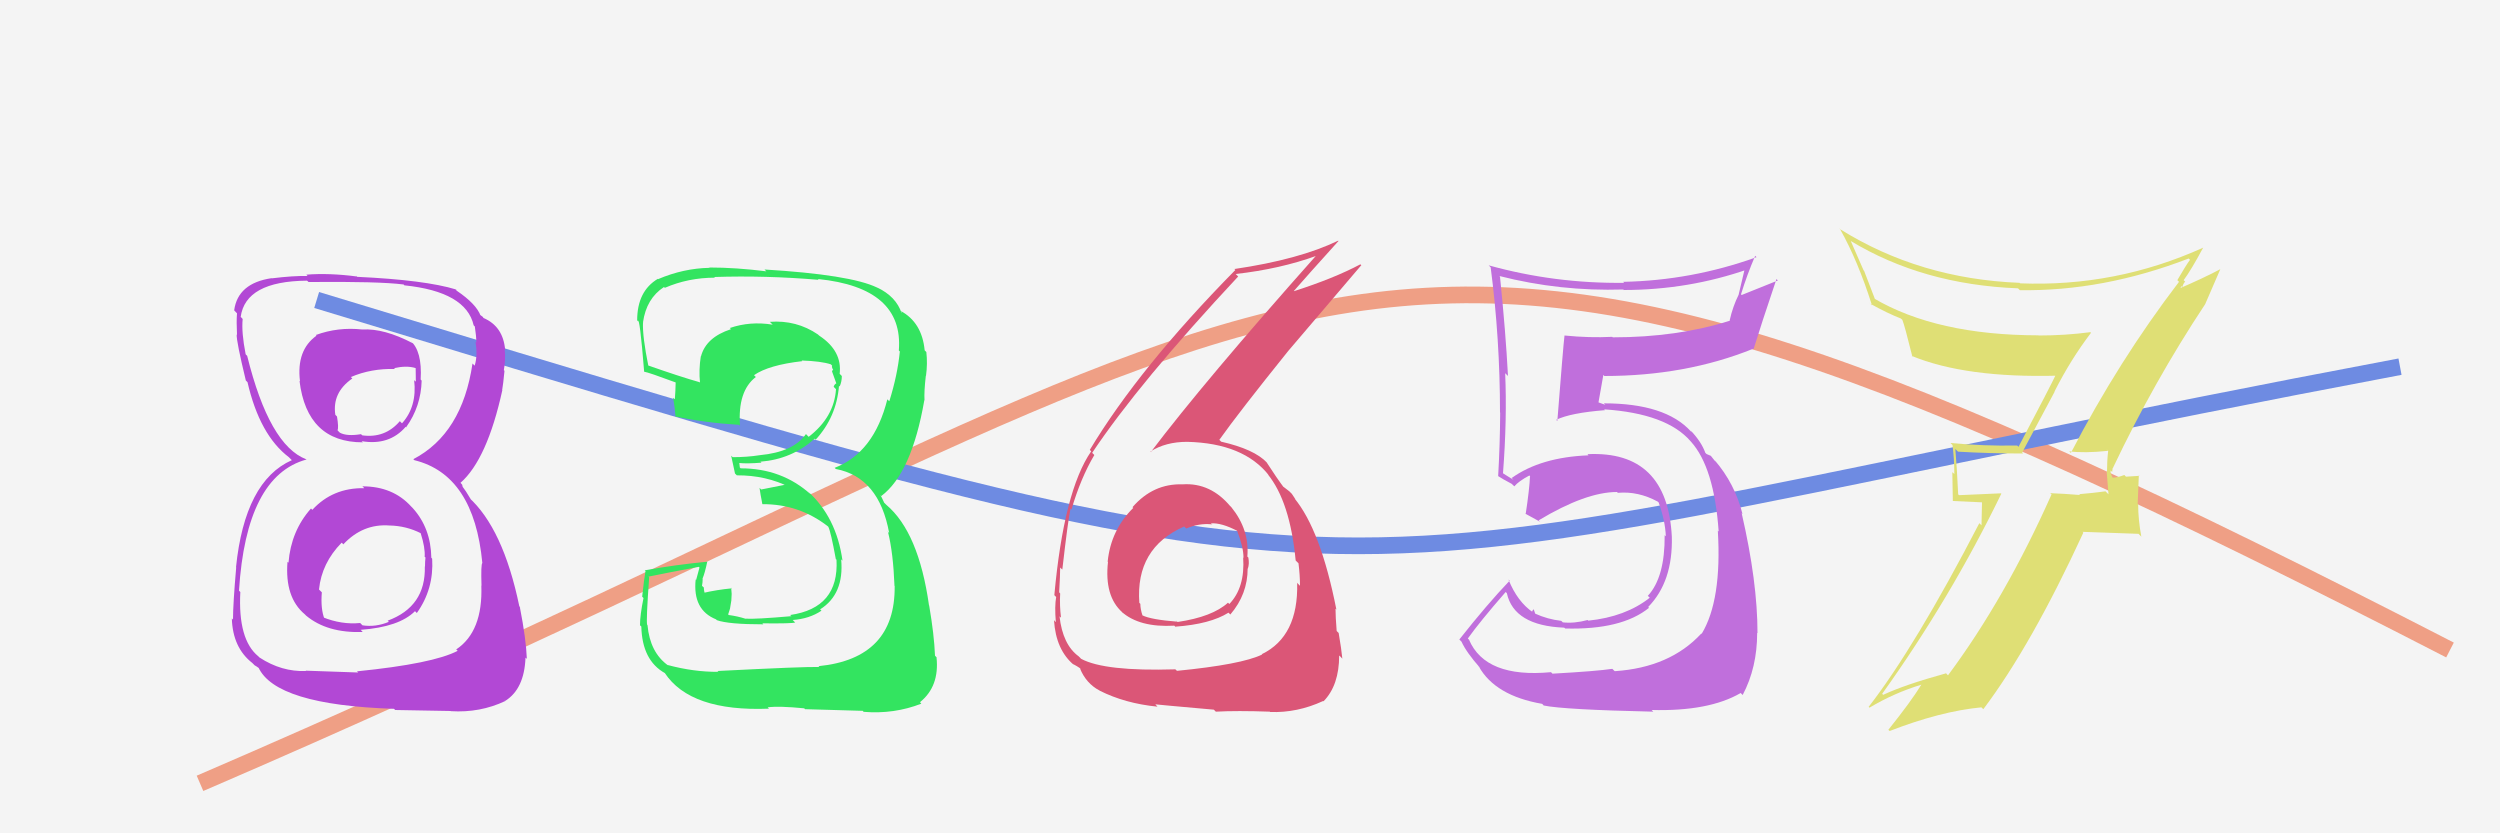
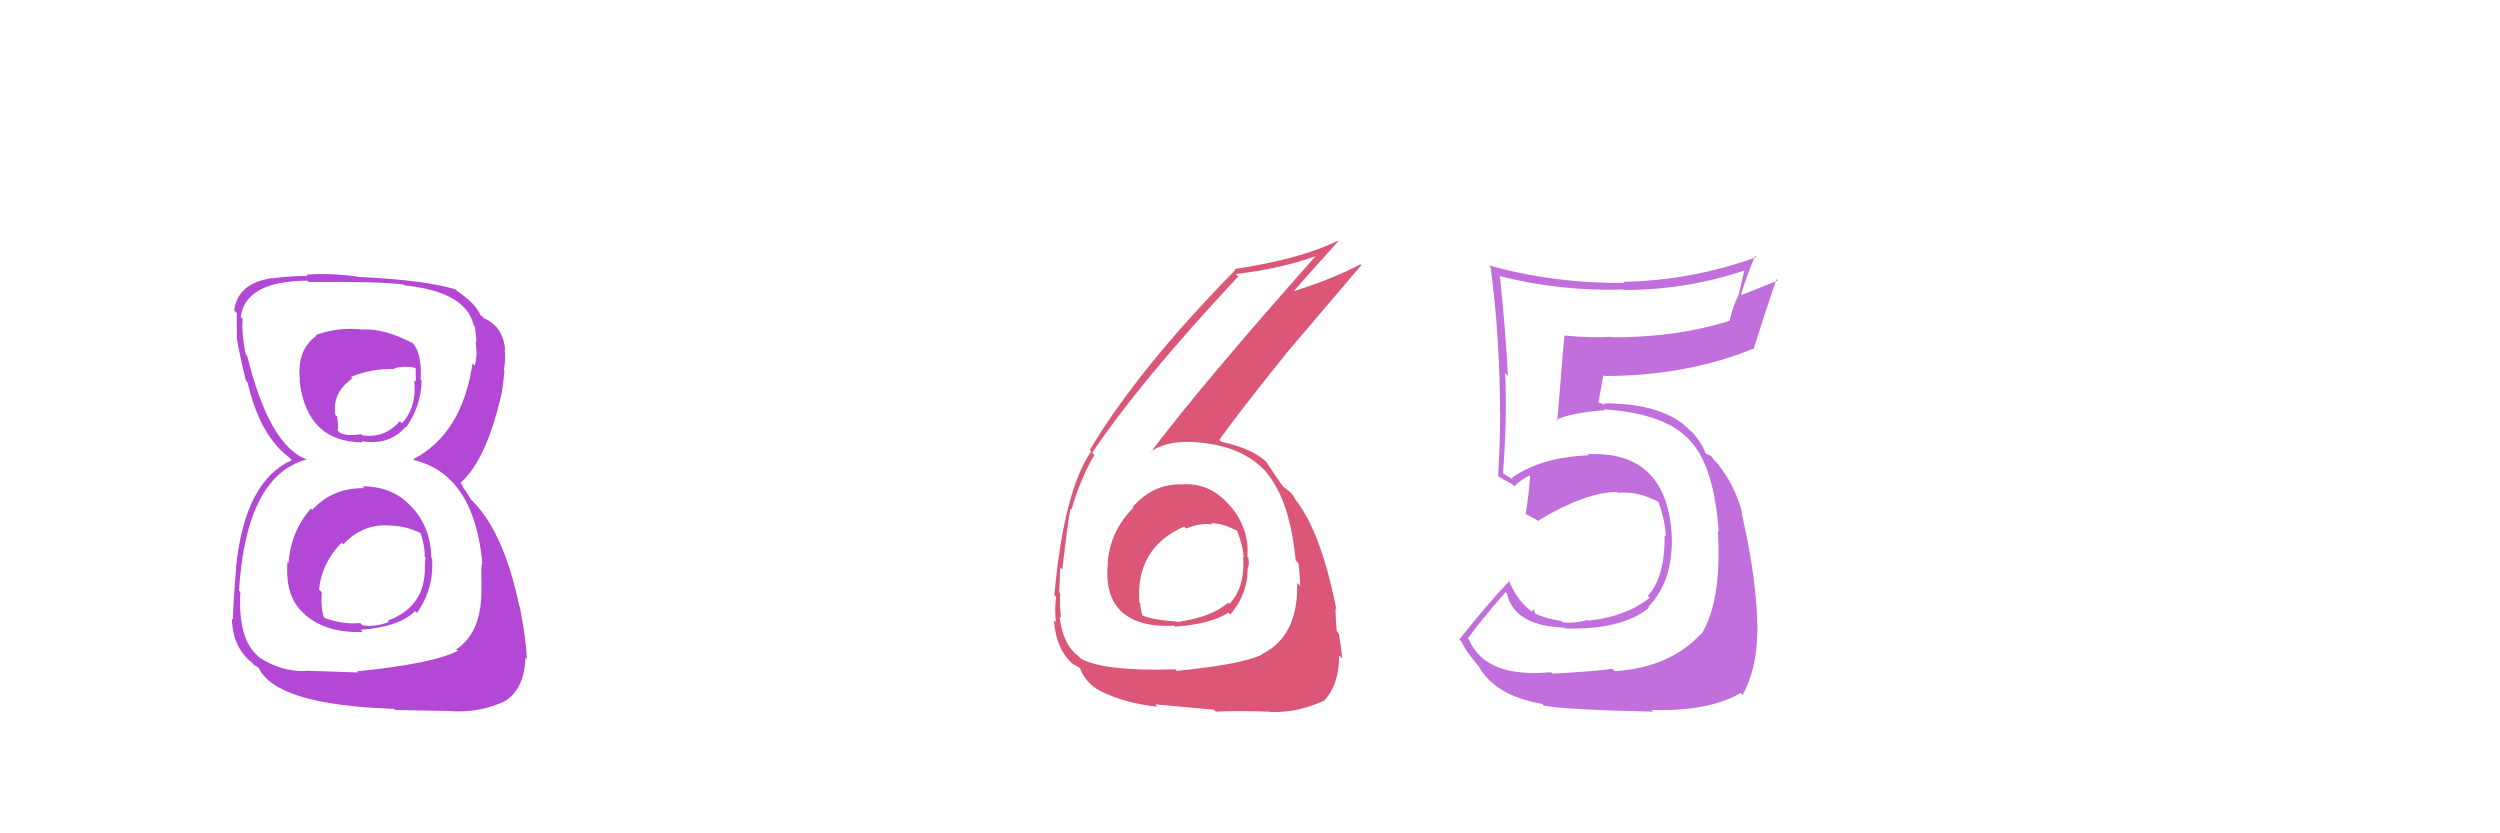
<svg xmlns="http://www.w3.org/2000/svg" width="150" height="50" viewBox="0,0,150,50">
-   <rect width="100%" height="100%" fill="#f4f4f4" />
-   <path d="M12 47 C84 16,79 4,147 39" stroke="#ef9f85" fill="none" />
-   <path d="M19 18 C88 39,75 35,144 22" stroke="#6e8be2" fill="none" />
  <path fill="#b248d5" d="M21.69 29.13L21.81 29.24L21.85 29.29Q19.96 29.26 18.74 30.59L18.75 30.60L18.66 30.51Q17.46 31.86 17.31 33.76L17.26 33.72L17.25 33.71Q17.08 35.85 18.29 36.86L18.36 36.93L18.37 36.94Q19.63 37.99 21.76 37.92L21.71 37.86L21.64 37.79Q23.95 37.62 24.90 36.67L24.90 36.67L25.01 36.78Q26.04 35.34 25.93 33.52L25.83 33.41L25.88 33.47Q25.85 31.68 24.76 30.48L24.72 30.44L24.68 30.40Q23.58 29.18 21.75 29.18ZM21.73 19.76L21.74 19.77L21.74 19.77Q20.28 19.61 18.95 20.10L18.95 20.10L18.99 20.14Q17.77 21.01 18.00 22.88L17.88 22.76L17.97 22.85Q18.42 26.54 21.77 26.54L21.69 26.46L21.70 26.47Q23.35 26.75 24.34 25.61L24.40 25.67L24.37 25.63Q25.26 24.39 25.30 22.83L25.30 22.84L25.24 22.77Q25.34 21.05 24.62 20.44L24.70 20.52L24.78 20.60Q23.04 19.69 21.74 19.77ZM21.49 40.35L21.50 40.35L18.34 40.24L18.36 40.26Q16.90 40.32 15.57 39.45L15.64 39.52L15.50 39.38Q14.27 38.38 14.42 35.52L14.38 35.48L14.34 35.44Q14.77 28.56 18.39 27.57L18.33 27.51L18.38 27.56Q16.16 26.72 14.83 21.35L14.81 21.33L14.74 21.26Q14.48 19.94 14.56 19.14L14.47 19.04L14.44 19.02Q14.73 16.87 18.42 16.84L18.46 16.87L18.51 16.92Q22.77 16.88 24.22 17.07L24.22 17.07L24.26 17.12Q27.96 17.50 28.42 19.52L28.44 19.54L28.49 19.59Q28.58 20.18 28.58 20.56L28.62 20.59L28.53 20.51Q28.67 21.33 28.48 21.94L28.42 21.88L28.35 21.81Q27.73 26.02 24.80 27.55L24.90 27.65L24.86 27.61Q28.44 28.49 28.94 33.78L28.87 33.71L28.94 33.78Q28.85 33.85 28.89 35.14L28.90 35.16L28.88 35.13Q28.98 37.89 27.38 38.96L27.34 38.93L27.46 39.05Q25.99 39.82 21.42 40.28ZM23.83 42.72L23.71 42.60L27.04 42.66L27.05 42.67Q28.80 42.78 30.32 42.06L30.23 41.96L30.32 42.05Q31.46 41.33 31.53 39.46L31.52 39.45L31.61 39.53Q31.57 38.36 31.19 36.42L31.23 36.45L31.16 36.38Q30.19 31.69 28.10 29.82L28.28 30.01L27.96 29.49L27.76 29.21L27.73 29.08L27.63 28.97Q29.23 27.56 30.14 23.41L30.26 23.53L30.13 23.40Q30.19 23.08 30.27 22.24L30.26 22.24L30.23 22.21Q30.35 21.57 30.28 20.96L30.22 20.90L30.31 21.00Q30.19 19.58 29.01 19.08L28.99 19.06L28.99 19.03L28.70 18.81L28.84 18.95Q28.58 18.24 27.40 17.44L27.30 17.33L27.42 17.42L27.37 17.37Q25.51 16.80 21.43 16.61L21.33 16.51L21.42 16.59Q19.75 16.37 18.38 16.48L18.49 16.60L18.46 16.56Q17.60 16.54 16.31 16.70L16.24 16.63L16.30 16.69Q14.27 16.99 14.05 18.62L14.23 18.81L14.22 18.80Q14.18 19.29 14.22 20.09L14.05 19.93L14.20 20.07Q14.18 20.47 14.75 22.83L14.86 22.94L14.85 22.93Q15.58 26.10 17.33 27.43L17.34 27.44L17.36 27.46L17.51 27.61Q14.69 28.86 14.16 34.04L14.18 34.06L14.17 34.06Q13.98 36.26 13.98 37.17L13.96 37.16L13.91 37.10Q13.96 38.86 15.14 39.78L15.19 39.83L15.28 39.92Q15.35 39.95 15.61 40.14L15.64 40.17L15.50 40.03Q16.52 42.30 23.64 42.53ZM23.40 31.55L23.34 31.50L23.37 31.53Q24.38 31.55 25.26 32.00L25.21 31.96L25.24 31.99Q25.52 32.87 25.48 33.41L25.45 33.38L25.53 33.45Q25.50 33.69 25.50 34.00L25.49 33.98L25.49 33.99Q25.55 36.40 23.26 37.24L23.35 37.33L23.33 37.31Q22.55 37.64 21.75 37.52L21.60 37.37L21.61 37.38Q20.50 37.49 19.36 37.03L19.42 37.10L19.47 37.14Q19.23 36.53 19.31 35.54L19.17 35.40L19.14 35.37Q19.30 33.78 20.50 32.56L20.67 32.72L20.60 32.66Q21.77 31.41 23.37 31.53ZM23.70 22.14L23.60 22.05L23.64 22.09Q24.39 21.92 24.92 22.08L24.94 22.09L24.95 22.90L24.85 22.81Q25.03 24.39 24.12 25.40L24.06 25.34L23.99 25.27Q23.10 26.31 21.73 26.12L21.80 26.18L21.66 26.05Q20.81 26.19 20.39 25.96L20.29 25.86L20.25 25.81Q20.33 25.67 20.22 24.99L20.26 25.03L20.12 24.89Q19.92 23.55 21.14 22.71L21.13 22.70L21.05 22.62Q22.28 22.10 23.69 22.14Z" />
-   <path fill="#33e460" d="M43.08 40.29L43.14 40.35L43.09 40.31Q41.62 40.32 40.06 39.90L40.14 39.98L40.09 39.93Q39.00 39.15 38.85 37.51L38.88 37.54L38.83 37.49Q38.76 37.27 38.95 34.64L38.93 34.62L38.90 34.60Q39.91 34.39 41.93 34.01L41.97 34.05L41.77 34.79L41.74 34.77Q41.55 36.59 42.96 37.16L43.03 37.23L43.01 37.21Q43.71 37.46 45.80 37.46L45.79 37.45L45.74 37.40Q47.52 37.42 47.71 37.35L47.66 37.30L47.56 37.20Q48.56 37.13 49.29 36.64L49.23 36.59L49.21 36.56Q50.66 35.65 50.47 33.56L50.47 33.56L50.55 33.64Q50.19 31.03 48.46 29.47L48.51 29.52L48.64 29.66Q46.91 28.10 44.44 28.10L44.39 28.05L44.36 27.79L44.35 27.78Q44.82 27.83 45.69 27.76L45.59 27.66L45.64 27.70Q47.51 27.55 48.88 26.32L48.97 26.41L48.94 26.38Q50.19 25.02 50.34 23.15L50.44 23.25L50.38 23.19Q50.51 22.90 50.51 22.56L50.48 22.53L50.38 22.43Q50.54 21.06 49.17 20.15L49.12 20.11L49.08 20.07Q47.79 19.19 46.19 19.31L46.24 19.36L46.36 19.48Q45.01 19.26 43.79 19.68L43.69 19.58L43.86 19.75Q42.36 20.24 42.06 21.38L42.09 21.41L42.05 21.37Q41.92 22.19 42.00 22.96L41.85 22.81L41.97 22.93Q40.86 22.62 38.81 21.90L38.90 21.99L38.91 22.00Q38.54 20.18 38.58 19.35L38.63 19.40L38.58 19.34Q38.78 17.91 39.84 17.22L39.81 17.19L39.89 17.27Q41.30 16.66 42.90 16.66L42.84 16.61L42.85 16.62Q45.96 16.52 49.12 16.79L49.13 16.80L49.07 16.74Q54.23 17.26 53.93 21.03L53.99 21.09L53.99 21.09Q53.85 22.51 53.36 24.07L53.32 24.04L53.24 23.96Q52.44 27.16 50.08 28.07L50.01 28.00L50.15 28.14Q52.74 28.63 53.35 31.98L53.20 31.83L53.28 31.92Q53.59 33.14 53.67 35.16L53.69 35.18L53.68 35.18Q53.72 39.51 49.11 39.97L49.22 40.08L49.16 40.02Q48.34 39.99 43.05 40.26ZM48.28 42.53L48.40 42.65L48.30 42.55Q48.90 42.57 51.75 42.65L51.75 42.64L51.82 42.71Q53.64 42.86 55.28 42.22L55.19 42.12L55.20 42.13Q56.38 41.18 56.19 39.43L56.24 39.49L56.10 39.34Q56.05 38.08 55.75 36.33L55.70 36.28L55.74 36.32Q55.12 31.93 53.18 30.29L53.05 30.16L52.88 29.80L52.82 29.71L52.88 29.76Q54.70 28.39 55.46 24.01L55.46 24.01L55.47 24.02Q55.44 23.49 55.55 22.54L55.59 22.58L55.56 22.55Q55.66 21.81 55.58 21.12L55.56 21.10L55.48 21.02Q55.32 19.34 54.03 18.65L54.14 18.77L53.97 18.67L54.10 18.80Q53.77 17.79 52.63 17.25L52.66 17.29L52.62 17.25Q51.01 16.48 45.87 16.17L46.00 16.30L45.98 16.28Q44.15 16.05 42.55 16.05L42.66 16.16L42.57 16.07Q41.00 16.10 39.48 16.75L39.48 16.75L39.47 16.73Q38.23 17.47 38.23 19.22L38.31 19.30L38.27 19.27Q38.38 18.96 38.65 22.31L38.64 22.30L38.64 22.30Q38.91 22.34 40.55 22.95L40.59 22.99L40.54 22.94Q40.53 23.47 40.49 23.96L40.53 24.00L40.39 23.86Q40.49 24.46 40.53 24.99L40.56 25.02L40.53 24.99Q42.32 25.37 44.34 25.49L44.26 25.41L44.40 25.55Q44.25 23.46 45.35 22.62L45.43 22.70L45.24 22.51Q46.12 21.90 48.13 21.67L48.11 21.64L48.09 21.63Q49.28 21.67 49.85 21.86L49.96 21.97L49.93 21.94Q49.90 21.99 49.94 22.11L49.99 22.15L49.92 22.28L50.17 22.98L50.18 23.00Q50.06 23.06 50.02 23.21L50.04 23.23L50.16 23.35Q50.05 25.03 48.52 26.21L48.39 26.08L48.36 26.04Q47.61 27.12 45.59 27.31L45.62 27.34L45.59 27.31Q44.84 27.43 43.96 27.43L43.84 27.31L43.87 27.34Q43.95 27.73 44.10 28.41L44.11 28.42L44.21 28.52Q45.96 28.51 47.40 29.24L47.24 29.08L47.13 29.08L45.67 29.37L45.57 29.27Q45.62 29.63 45.74 30.24L45.71 30.21L45.75 30.25Q47.94 30.24 49.66 31.57L49.57 31.48L49.70 31.61Q49.85 31.91 50.15 33.55L50.12 33.52L50.19 33.58Q50.35 36.48 47.41 36.90L47.46 36.95L47.49 36.97Q45.31 37.16 44.74 37.12L44.68 37.06L44.75 37.13Q44.25 36.97 43.72 36.90L43.69 36.86L43.80 36.52L43.88 36.03L43.90 35.63L43.87 35.26L43.91 35.30Q42.98 35.39 42.18 35.58L42.26 35.67L42.31 35.71Q42.23 35.44 42.23 35.25L42.13 35.16L42.12 35.15Q42.16 34.95 42.16 34.73L42.30 34.86L42.15 34.72Q42.29 34.40 42.44 33.68L42.40 33.64L42.46 33.70Q40.55 33.88 38.68 34.22L38.75 34.28L38.73 34.27Q38.65 34.68 38.53 35.80L38.66 35.93L38.61 35.88Q38.40 36.91 38.40 37.52L38.47 37.58L38.48 37.60Q38.53 39.63 39.90 40.39L39.89 40.38L39.88 40.37Q41.42 42.71 46.14 42.52L46.05 42.43L46.06 42.44Q46.74 42.35 48.26 42.50Z" />
  <path fill="#db5677" d="M70.99 29.09L71.01 29.11L70.96 29.06Q69.19 29.00 67.95 30.43L68.02 30.50L68.00 30.47Q66.65 31.80 66.46 33.70L66.58 33.82L66.48 33.71Q66.25 35.77 67.34 36.74L67.39 36.80L67.29 36.70Q68.36 37.66 70.46 37.54L70.62 37.71L70.52 37.60Q72.61 37.45 73.71 36.76L73.78 36.83L73.82 36.87Q74.86 35.66 74.86 34.10L74.84 34.08L74.87 34.12Q74.97 33.83 74.90 33.45L74.73 33.29L74.84 33.40Q74.98 31.79 73.88 30.43L73.76 30.31L73.84 30.40Q72.64 28.95 70.96 29.06ZM70.49 40.13L70.65 40.28L70.52 40.16Q66.28 40.29 64.87 39.53L64.85 39.51L64.72 39.38Q63.76 38.68 63.57 36.97L63.58 36.99L63.66 37.06Q63.57 36.33 63.61 35.61L63.58 35.57L63.55 35.54Q63.61 34.51 63.61 34.05L63.72 34.16L63.74 34.17Q64.08 31.20 64.23 30.52L64.35 30.63L64.29 30.57Q64.83 28.71 65.66 27.30L65.65 27.29L65.53 27.17Q68.35 22.95 74.29 16.59L74.22 16.52L74.14 16.44Q76.81 16.14 79.01 15.34L79.00 15.32L78.99 15.31Q72.25 22.89 69.05 27.12L69.08 27.15L69.03 27.09Q69.94 26.51 71.23 26.51L71.33 26.62L71.23 26.51Q74.62 26.59 76.14 28.53L76.12 28.51L76.06 28.45Q77.40 30.09 77.74 33.63L77.86 33.75L77.91 33.80Q78.00 34.54 78.00 35.15L77.81 34.95L77.83 34.98Q77.91 38.18 75.71 39.25L75.64 39.19L75.73 39.27Q74.50 39.87 70.62 40.25ZM72.82 42.57L72.94 42.69L72.95 42.70Q74.21 42.63 76.19 42.70L76.22 42.73L76.21 42.72Q77.83 42.78 79.39 42.06L79.33 42.00L79.41 42.08Q80.35 41.12 80.35 39.33L80.43 39.40L80.54 39.52Q80.49 38.97 80.32 37.98L80.31 37.97L80.20 37.86Q80.13 36.98 80.13 36.52L80.19 36.58L80.18 36.56Q79.24 31.79 77.65 29.88L77.71 29.95L77.73 29.96Q77.66 29.86 77.51 29.63L77.36 29.48L77.01 29.21L76.99 29.22L77.09 29.33Q76.60 28.68 75.99 27.73L76.08 27.82L76.01 27.75Q75.25 26.95 73.27 26.50L73.24 26.47L73.16 26.39Q74.33 24.74 77.30 21.05L77.30 21.05L81.68 15.91L81.62 15.86Q80.04 16.70 77.64 17.47L77.70 17.53L77.63 17.46Q78.52 16.44 80.31 14.46L80.32 14.48L80.29 14.44Q77.95 15.57 74.07 16.14L74.01 16.08L74.12 16.20Q68.36 22.05 65.39 26.99L65.36 26.96L65.47 27.08Q63.83 29.46 63.26 35.71L63.34 35.79L63.37 35.82Q63.27 36.37 63.35 37.32L63.34 37.32L63.24 37.21Q63.35 39.00 64.45 39.91L64.42 39.88L64.38 39.84Q64.89 40.12 64.85 40.16L64.82 40.12L64.80 40.11Q65.17 41.01 65.97 41.43L65.98 41.44L65.98 41.44Q67.51 42.21 69.45 42.40L69.42 42.37L69.32 42.26Q69.33 42.27 72.83 42.58ZM72.75 31.49L72.59 31.34L72.65 31.40Q73.30 31.36 74.25 31.86L74.19 31.80L74.22 31.83Q74.61 32.82 74.61 33.47L74.58 33.44L74.59 33.45Q74.71 35.25 73.76 36.24L73.84 36.32L73.68 36.16Q72.75 37.01 70.65 37.32L70.52 37.19L70.64 37.30Q69.07 37.18 68.54 36.92L68.69 37.07L68.55 36.93Q68.42 36.54 68.42 36.23L68.41 36.22L68.36 36.17Q68.12 32.88 71.05 31.59L71.14 31.68L71.18 31.71Q71.95 31.38 72.71 31.46Z" />
  <path fill="#c06fdc" d="M93.10 40.37L93.10 40.37L93.06 40.33Q89.13 40.70 88.14 38.38L87.98 38.22L88.07 38.31Q88.78 37.31 90.34 35.52L90.38 35.56L90.41 35.59Q90.84 37.54 93.85 37.66L93.88 37.68L93.91 37.71Q97.30 37.80 98.94 36.47L98.81 36.33L98.89 36.42Q100.38 34.90 100.31 32.20L100.25 32.14L100.31 32.20Q100.04 27.02 95.25 27.25L95.32 27.33L95.31 27.32Q92.45 27.43 90.70 28.68L90.81 28.79L90.42 28.55L90.20 28.41L90.18 28.39Q90.43 25.14 90.31 22.39L90.49 22.57L90.48 22.57Q90.34 19.91 90.00 16.60L89.94 16.54L89.96 16.56Q93.59 17.49 97.40 17.37L97.45 17.43L97.42 17.40Q101.31 17.40 104.89 16.15L104.72 15.98L104.32 17.67L104.32 17.68Q103.97 18.38 103.78 19.22L103.79 19.23L103.80 19.24Q100.65 20.24 96.77 20.24L96.76 20.24L96.74 20.21Q95.36 20.28 93.87 20.13L93.87 20.12L93.87 20.13Q93.79 20.80 93.44 25.26L93.32 25.14L93.37 25.19Q94.24 24.77 96.30 24.61L96.28 24.59L96.24 24.56Q100.00 24.81 101.44 26.48L101.41 26.45L101.45 26.49Q102.85 28.04 103.12 31.89L103.16 31.93L103.07 31.84Q103.32 36.01 102.10 38.03L102.03 37.96L102.08 38.01Q100.20 40.05 96.89 40.27L96.87 40.26L96.74 40.13Q95.81 40.27 93.15 40.42ZM99.10 42.61L99.26 42.76L99.10 42.60Q102.54 42.69 104.44 41.58L104.45 41.59L104.56 41.70Q105.43 40.06 105.43 37.97L105.46 38.00L105.45 37.99Q105.45 34.90 104.50 30.79L104.46 30.75L104.55 30.84Q104.09 29.01 102.87 27.60L102.98 27.71L102.92 27.69L102.65 27.35L102.39 27.24L102.32 27.17Q102.09 26.52 101.45 25.84L101.45 25.85L101.51 25.94L101.46 25.89Q99.93 24.20 96.23 24.20L96.32 24.29L95.90 24.14L95.91 24.14Q96.01 23.60 96.20 22.50L96.23 22.52L96.26 22.56Q101.14 22.56 105.18 20.93L105.19 20.94L105.21 20.96Q105.64 19.56 106.59 16.74L106.67 16.83L104.50 17.70L104.46 17.66Q104.82 16.49 105.31 15.35L105.31 15.35L105.39 15.43Q101.50 16.83 97.39 16.91L97.46 16.98L97.45 16.97Q93.28 17.02 89.32 15.92L89.40 16.00L89.44 16.04Q90.00 20.33 90.00 24.75L90.12 24.86L90.01 24.76Q90.00 26.65 89.89 28.56L90.00 28.66L89.91 28.58Q90.15 28.74 90.72 29.04L90.70 29.03L90.86 29.18Q91.12 28.87 91.76 28.53L91.87 28.63L91.80 28.57Q91.77 29.33 91.54 30.85L91.61 30.92L91.50 30.81Q91.99 31.08 92.41 31.31L92.31 31.21L92.32 31.22Q95.15 29.52 97.02 29.52L97.05 29.55L97.07 29.57Q98.29 29.46 99.47 30.10L99.51 30.14L99.52 30.15Q99.91 31.23 99.95 32.18L99.79 32.02L99.88 32.11Q99.90 34.64 98.87 35.75L98.98 35.86L98.99 35.86Q97.54 37.01 95.29 37.24L95.34 37.28L95.26 37.20Q94.45 37.42 93.76 37.34L93.74 37.31L93.67 37.25Q92.86 37.16 92.09 36.81L92.12 36.84L92.02 36.55L91.92 36.68L91.98 36.74Q91.05 36.11 90.51 34.78L90.52 34.78L90.58 34.84Q89.24 36.24 87.56 38.37L87.53 38.34L87.69 38.50Q87.98 39.14 88.82 40.09L88.68 39.95L88.73 39.99Q89.71 41.74 92.52 42.23L92.55 42.25L92.62 42.33Q93.82 42.58 99.19 42.70Z" />
-   <path fill="#dfdf75" d="M124.23 27.15L124.17 27.10L124.15 27.08Q125.07 27.20 126.48 27.05L126.38 26.94L126.49 27.05Q126.42 27.67 126.42 28.32L126.40 28.29L126.51 29.66L126.33 29.48Q125.59 29.58 124.75 29.65L124.80 29.70L124.80 29.70Q123.84 29.62 123.01 29.59L123.11 29.68L123.09 29.67Q120.31 35.91 116.88 40.52L116.70 40.33L116.76 40.40Q114.29 41.08 112.99 41.69L112.96 41.66L112.93 41.63Q117.03 35.90 120.08 29.62L120.05 29.60L117.54 29.71L117.49 29.66Q117.43 28.27 117.32 26.94L117.33 26.95L117.48 27.10Q119.34 27.21 121.39 27.21L121.33 27.15L123.28 23.50L123.27 23.49Q124.24 21.57 125.46 19.97L125.45 19.96L125.42 19.93Q123.91 20.13 122.31 20.13L122.40 20.22L122.30 20.12Q116.19 20.11 112.43 17.90L112.51 17.98L111.85 16.26L111.81 16.21Q111.43 15.34 111.05 14.47L111.10 14.51L111.03 14.45Q115.37 17.08 121.08 17.30L121.20 17.42L121.18 17.41Q126.18 17.49 131.32 15.51L131.38 15.57L131.40 15.59Q131.14 15.94 130.64 16.81L130.70 16.87L130.74 16.91Q127.11 21.66 124.25 27.18ZM132.31 18.26L132.31 18.25L133.22 16.15L133.22 16.15Q132.27 16.66 130.60 17.38L130.72 17.51L130.88 17.17L130.94 17.23Q130.99 17.01 131.11 16.90L131.20 16.99L131.02 16.81Q131.47 16.20 132.19 14.86L132.18 14.85L132.19 14.86Q126.94 17.23 121.20 17.00L121.08 16.88L121.17 16.97Q115.18 16.73 110.42 13.76L110.33 13.67L110.41 13.76Q111.48 15.66 112.32 18.32L112.12 18.13L112.21 18.22Q113.25 18.80 114.05 19.11L114.14 19.19L114.14 19.19Q114.28 19.53 114.74 21.39L114.80 21.45L114.69 21.35Q117.94 22.69 123.46 22.54L123.33 22.41L123.37 22.44Q123.09 23.05 121.11 26.81L121.20 26.90L121.03 26.73Q119.01 26.77 117.03 26.58L117.14 26.69L117.15 26.70Q117.26 27.57 117.26 28.44L117.14 28.33L117.17 30.06L118.92 30.14L118.89 31.52L118.76 31.39Q114.90 38.83 112.12 42.41L112.09 42.38L112.17 42.46Q113.64 41.58 115.28 41.08L115.41 41.21L115.28 41.08Q114.67 42.08 113.30 43.79L113.27 43.76L113.38 43.86Q116.45 42.67 118.89 42.44L118.84 42.40L119.00 42.55Q121.88 38.73 125.00 31.96L124.95 31.91L128.31 32.03L128.48 32.20Q128.29 31.18 128.29 30.26L128.26 30.23L128.33 28.52L128.37 28.55Q128.11 28.56 127.56 28.60L127.52 28.56L127.46 28.50Q127.03 28.66 126.77 28.66L126.77 28.67L126.77 28.67Q126.60 28.38 126.64 28.23L126.73 28.32L126.76 28.08L126.77 28.09Q129.23 22.90 132.31 18.25Z" />
</svg>